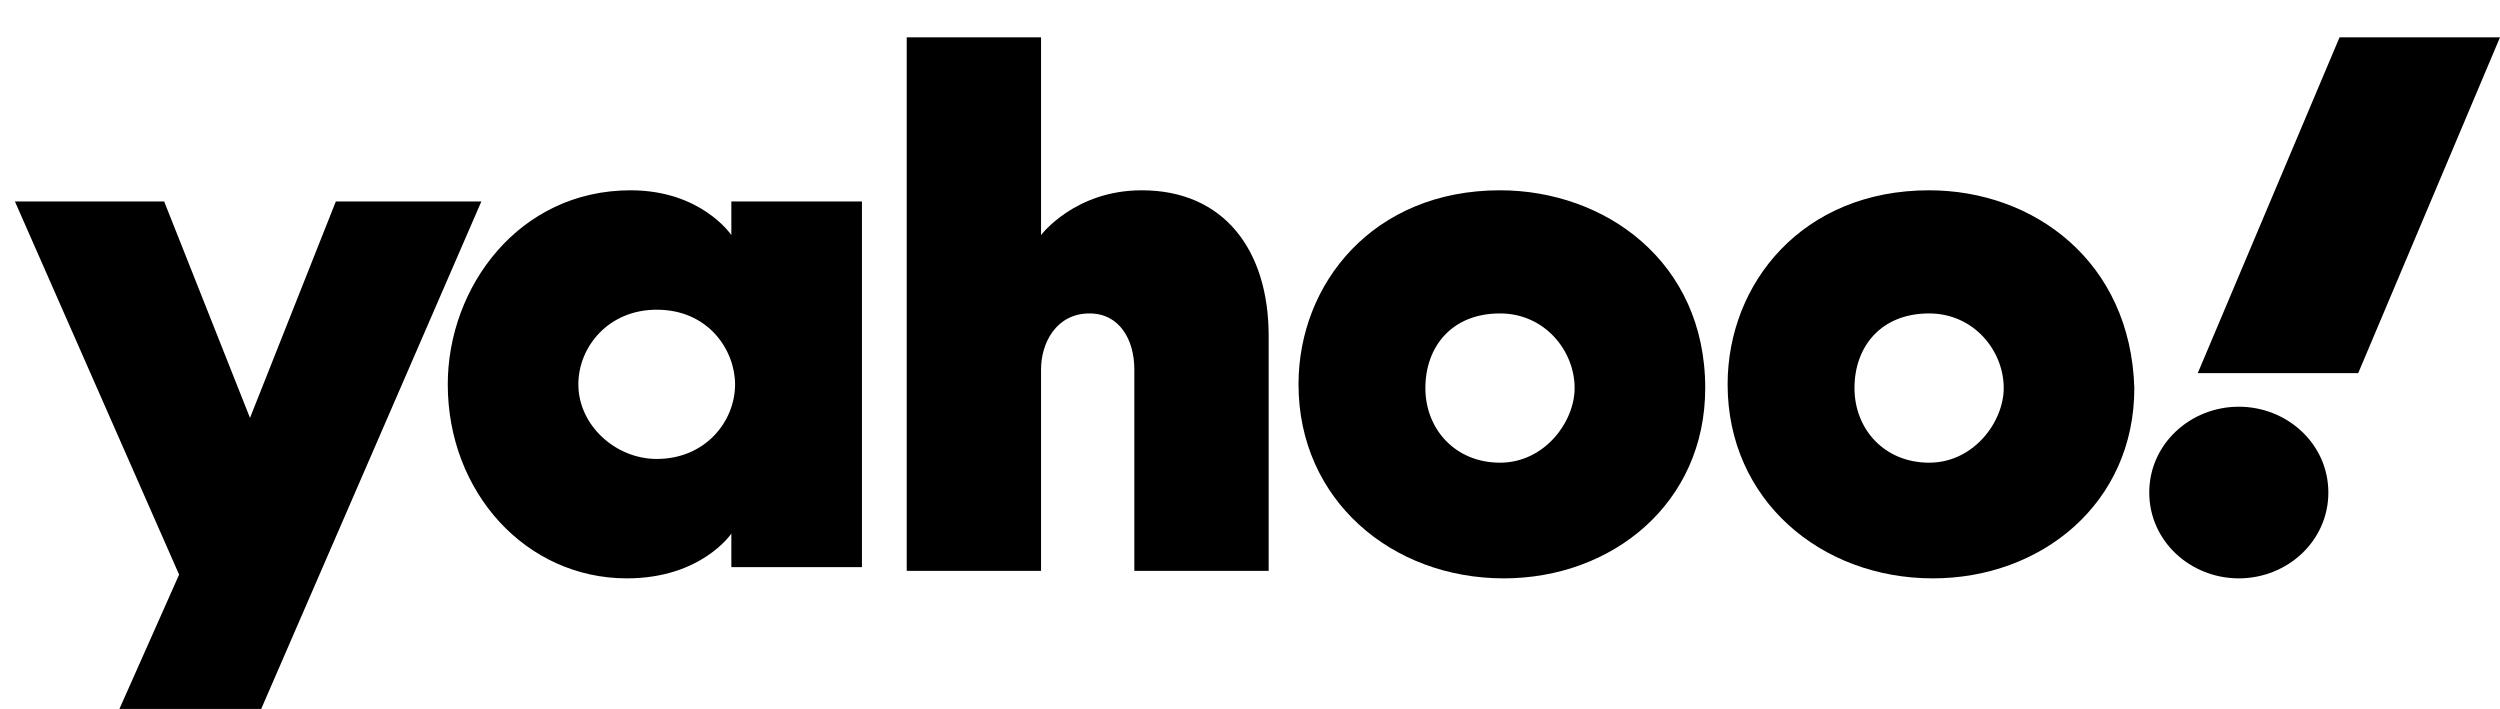
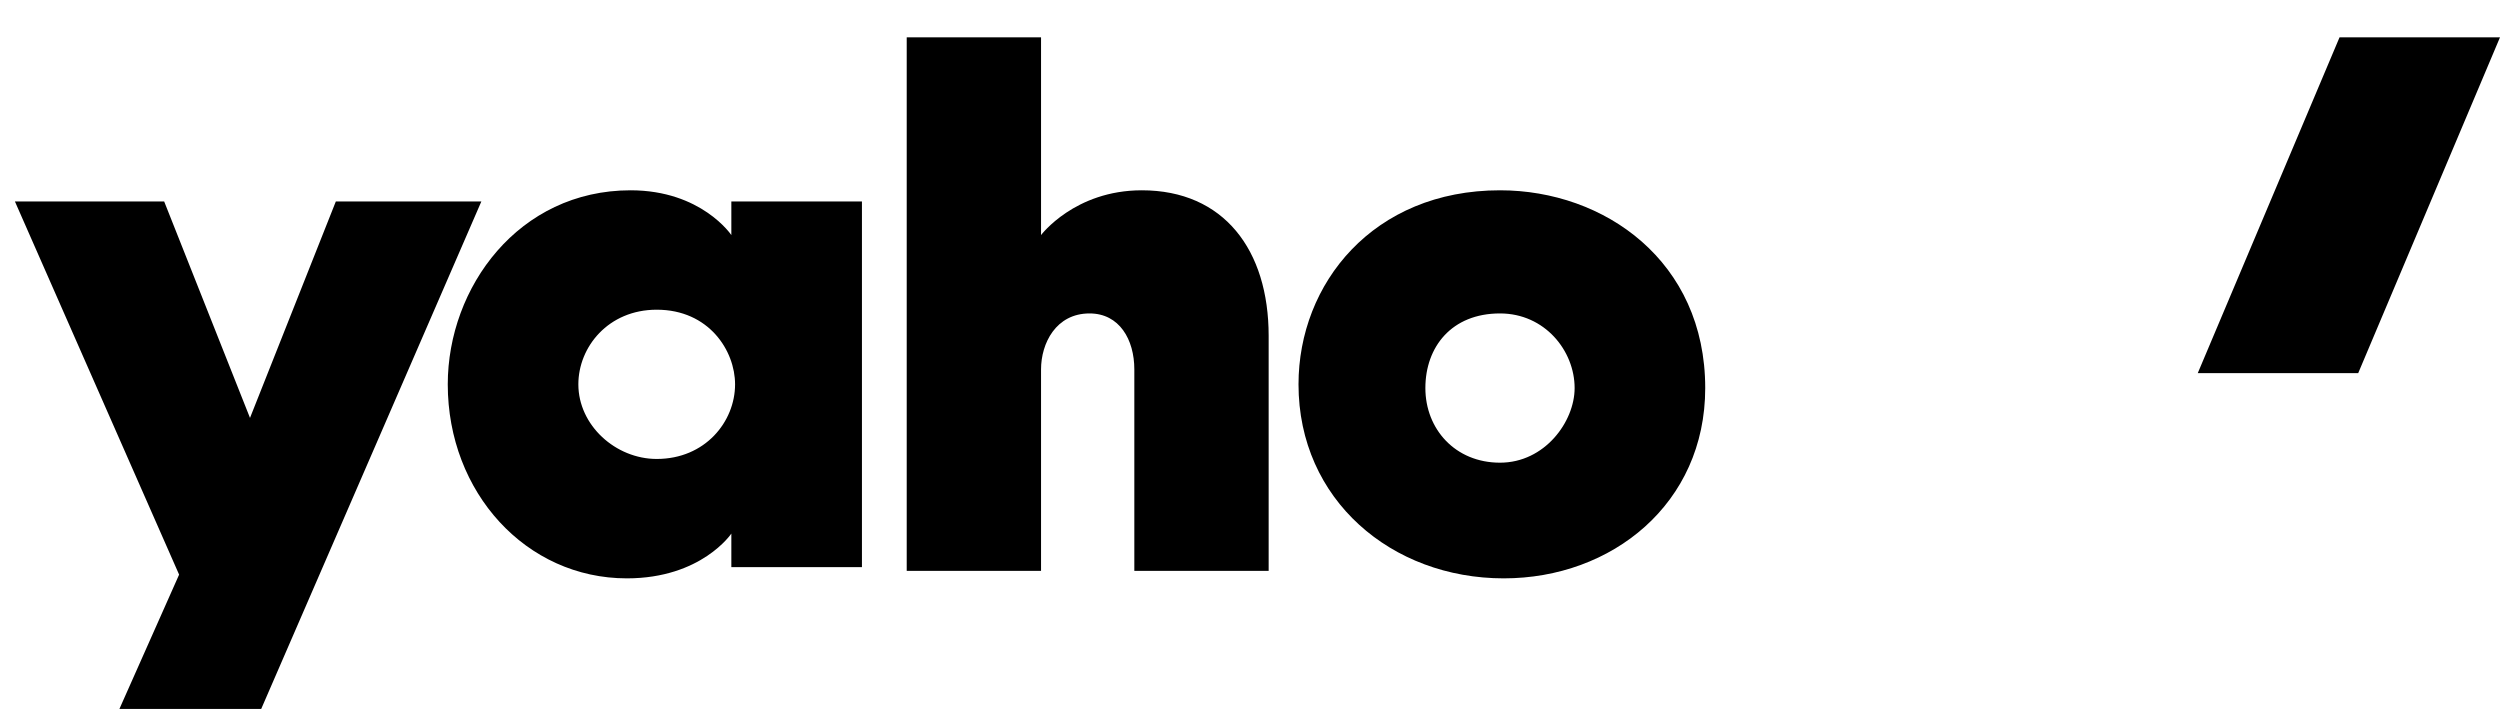
<svg xmlns="http://www.w3.org/2000/svg" version="1.1" x="0px" y="0px" viewBox="0 0 67 19" style="enable-background:new 0 0 67 19;" xml:space="preserve">
  <g>
    <g>
      <path d="M0.4,5.4h4l2.3,5.8L9,5.4h3.9L7,19H3.2l1.6-3.6L0.4,5.4z" />
      <path d="M16.9,5.1c-3,0-4.9,2.6-4.9,5.2c0,2.9,2.1,5.2,4.8,5.2c2,0,2.8-1.2,2.8-1.2v0.9h3.5V5.4h-3.5v0.9    C19.6,6.3,18.8,5.1,16.9,5.1z M17.6,8.3c1.4,0,2.1,1.1,2.1,2c0,1-0.8,2-2.1,2c-1.1,0-2.1-0.9-2.1-2C15.5,9.3,16.3,8.3,17.6,8.3z" />
      <path d="M24.3,15.3V1h3.6v5.3c0,0,0.9-1.2,2.7-1.2C32.8,5.1,34,6.7,34,9v6.3h-3.6V9.9c0-0.8-0.4-1.5-1.2-1.5    c-0.9,0-1.3,0.8-1.3,1.5v5.4H24.3z" />
      <path d="M40.2,5.1c-3.4,0-5.4,2.5-5.4,5.2c0,3.1,2.5,5.2,5.5,5.2c2.9,0,5.4-2,5.4-5.1C45.7,7,43,5.1,40.2,5.1z     M40.2,8.4c1.2,0,2,1,2,2c0,0.9-0.8,2-2,2c-1.2,0-2-0.9-2-2C38.2,9.3,38.9,8.4,40.2,8.4z" />
-       <path d="M51.7,5.1c-3.4,0-5.4,2.5-5.4,5.2c0,3.1,2.5,5.2,5.5,5.2c2.9,0,5.4-2,5.4-5.1C57.1,7,54.5,5.1,51.7,5.1z     M51.7,8.4c1.2,0,2,1,2,2c0,0.9-0.8,2-2,2c-1.2,0-2-0.9-2-2C49.7,9.3,50.4,8.4,51.7,8.4z" />
-       <path d="M60,15.5c1.3,0,2.4-1,2.4-2.3s-1.1-2.3-2.4-2.3c-1.3,0-2.4,1-2.4,2.3S58.7,15.5,60,15.5z" />
      <path d="M63.2,10h-4.3l3.8-9H67L63.2,10z" />
    </g>
  </g>
</svg>